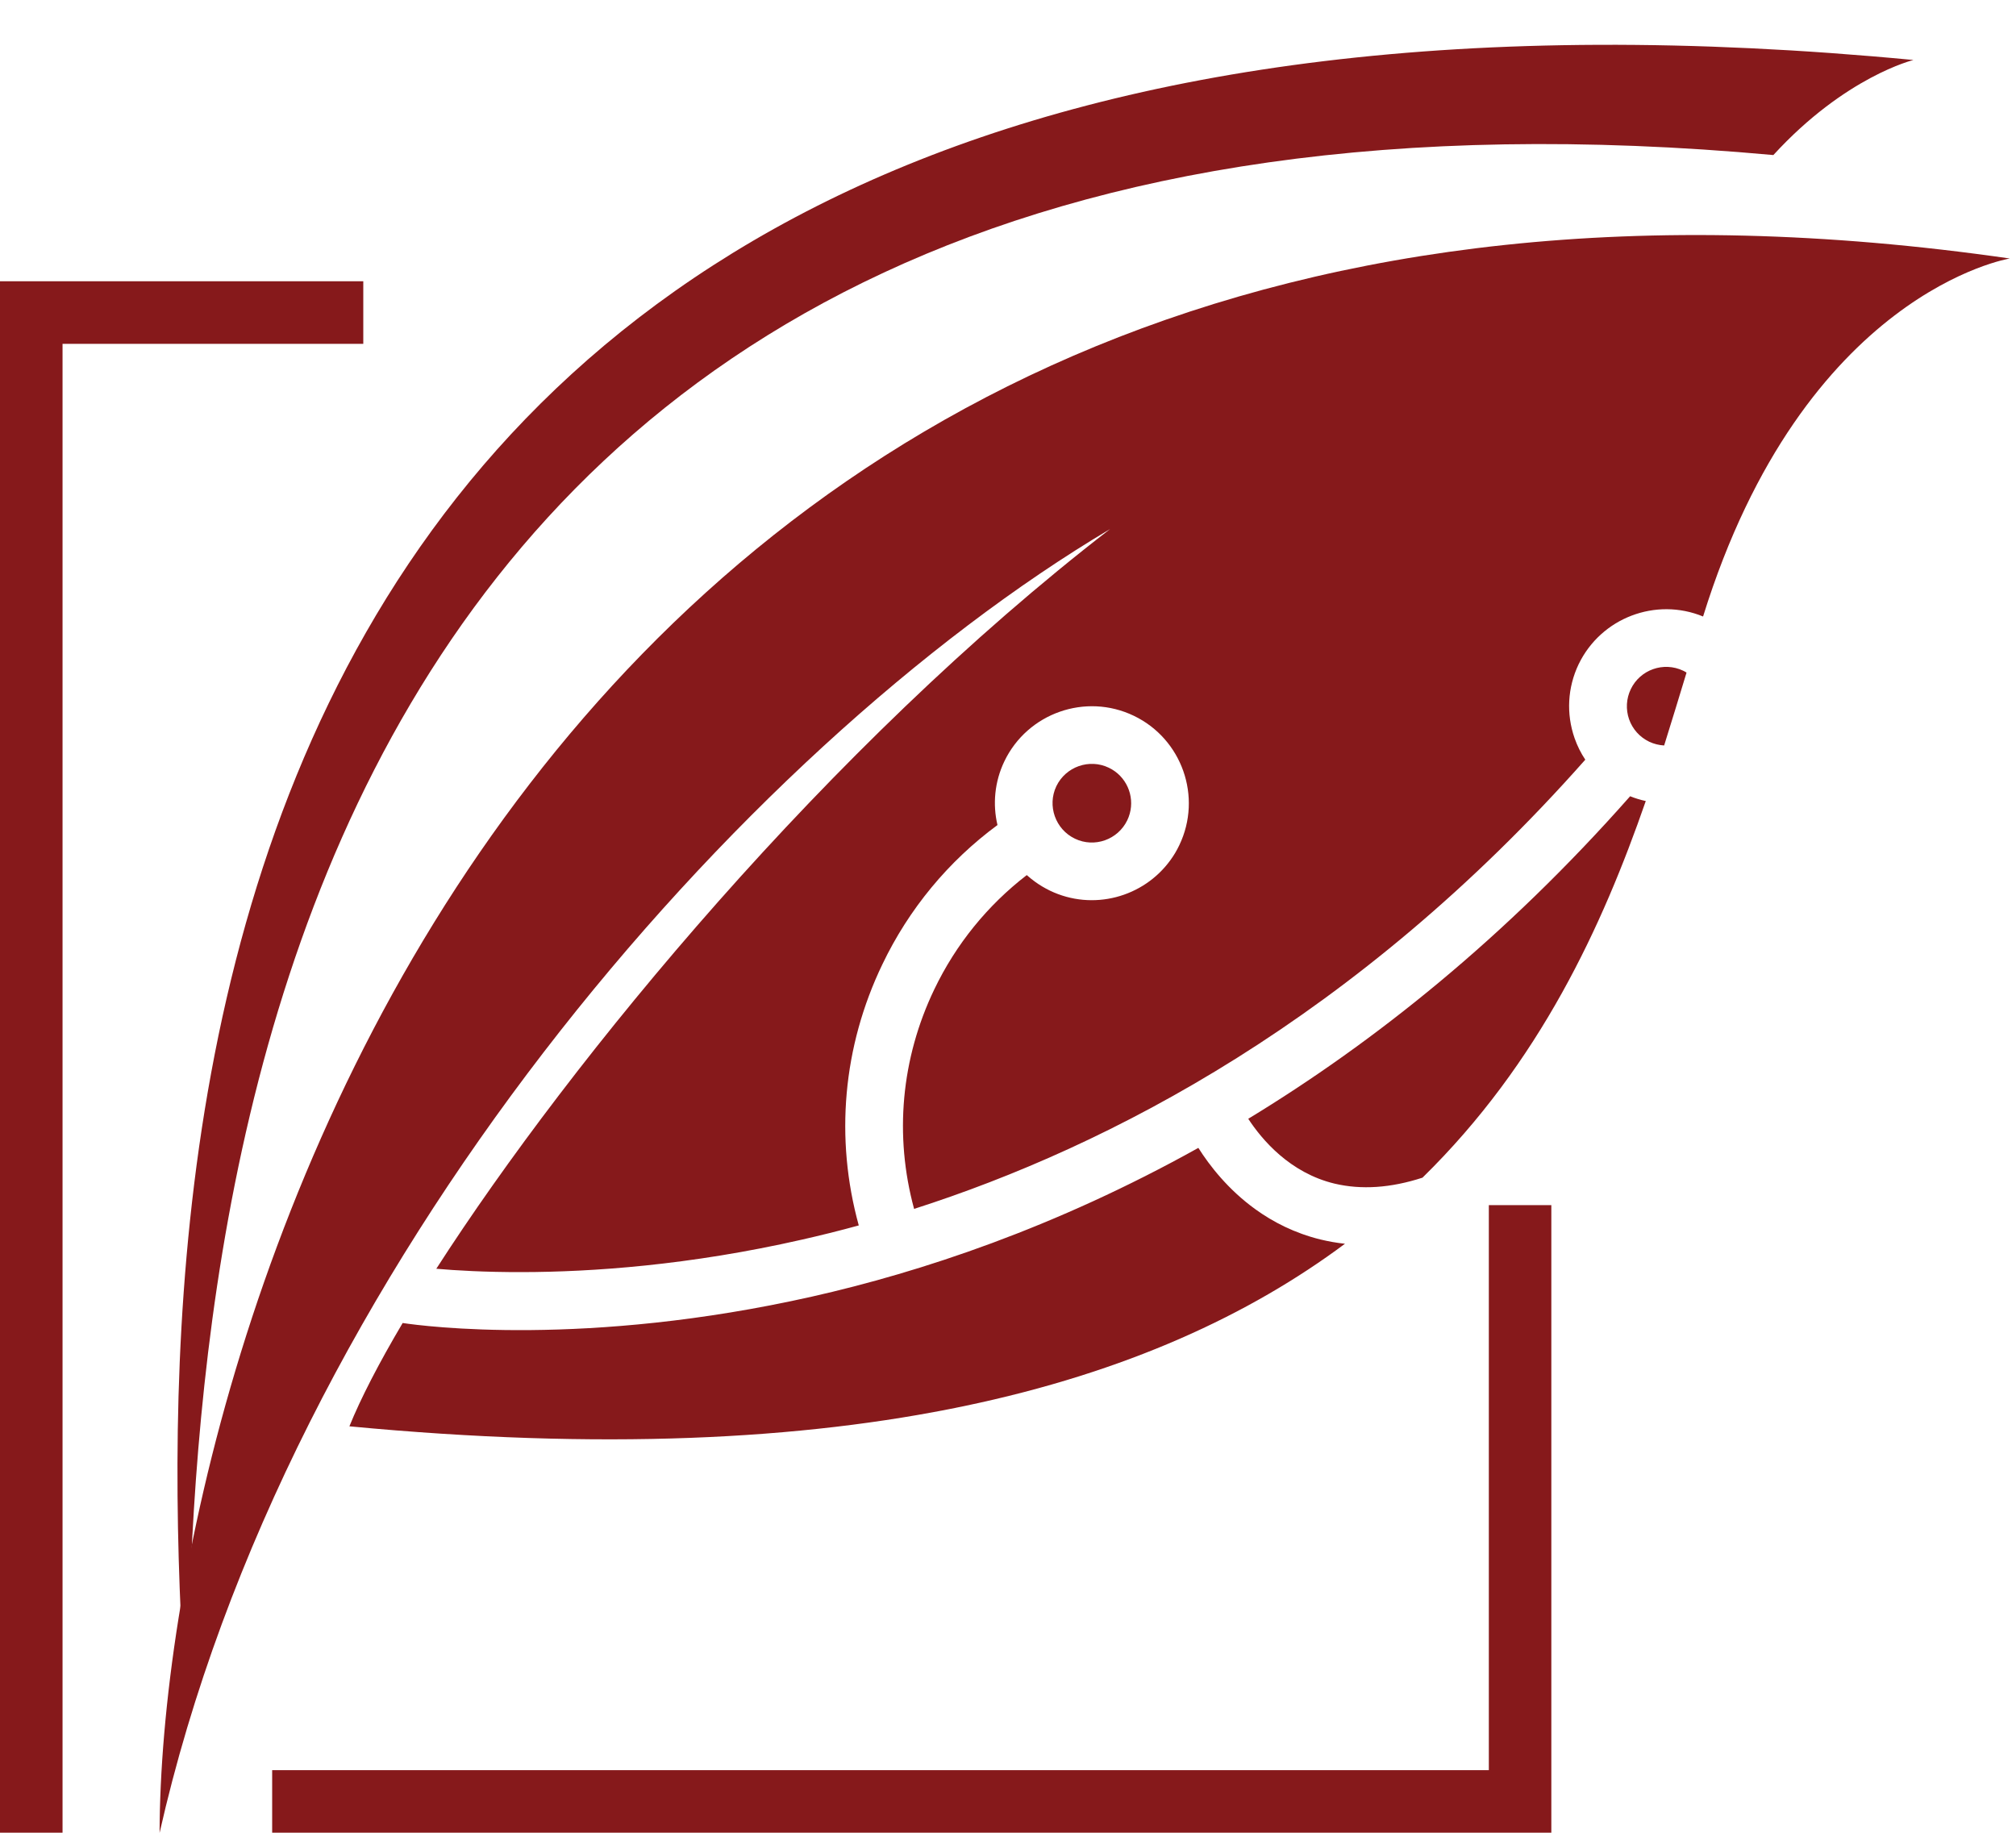
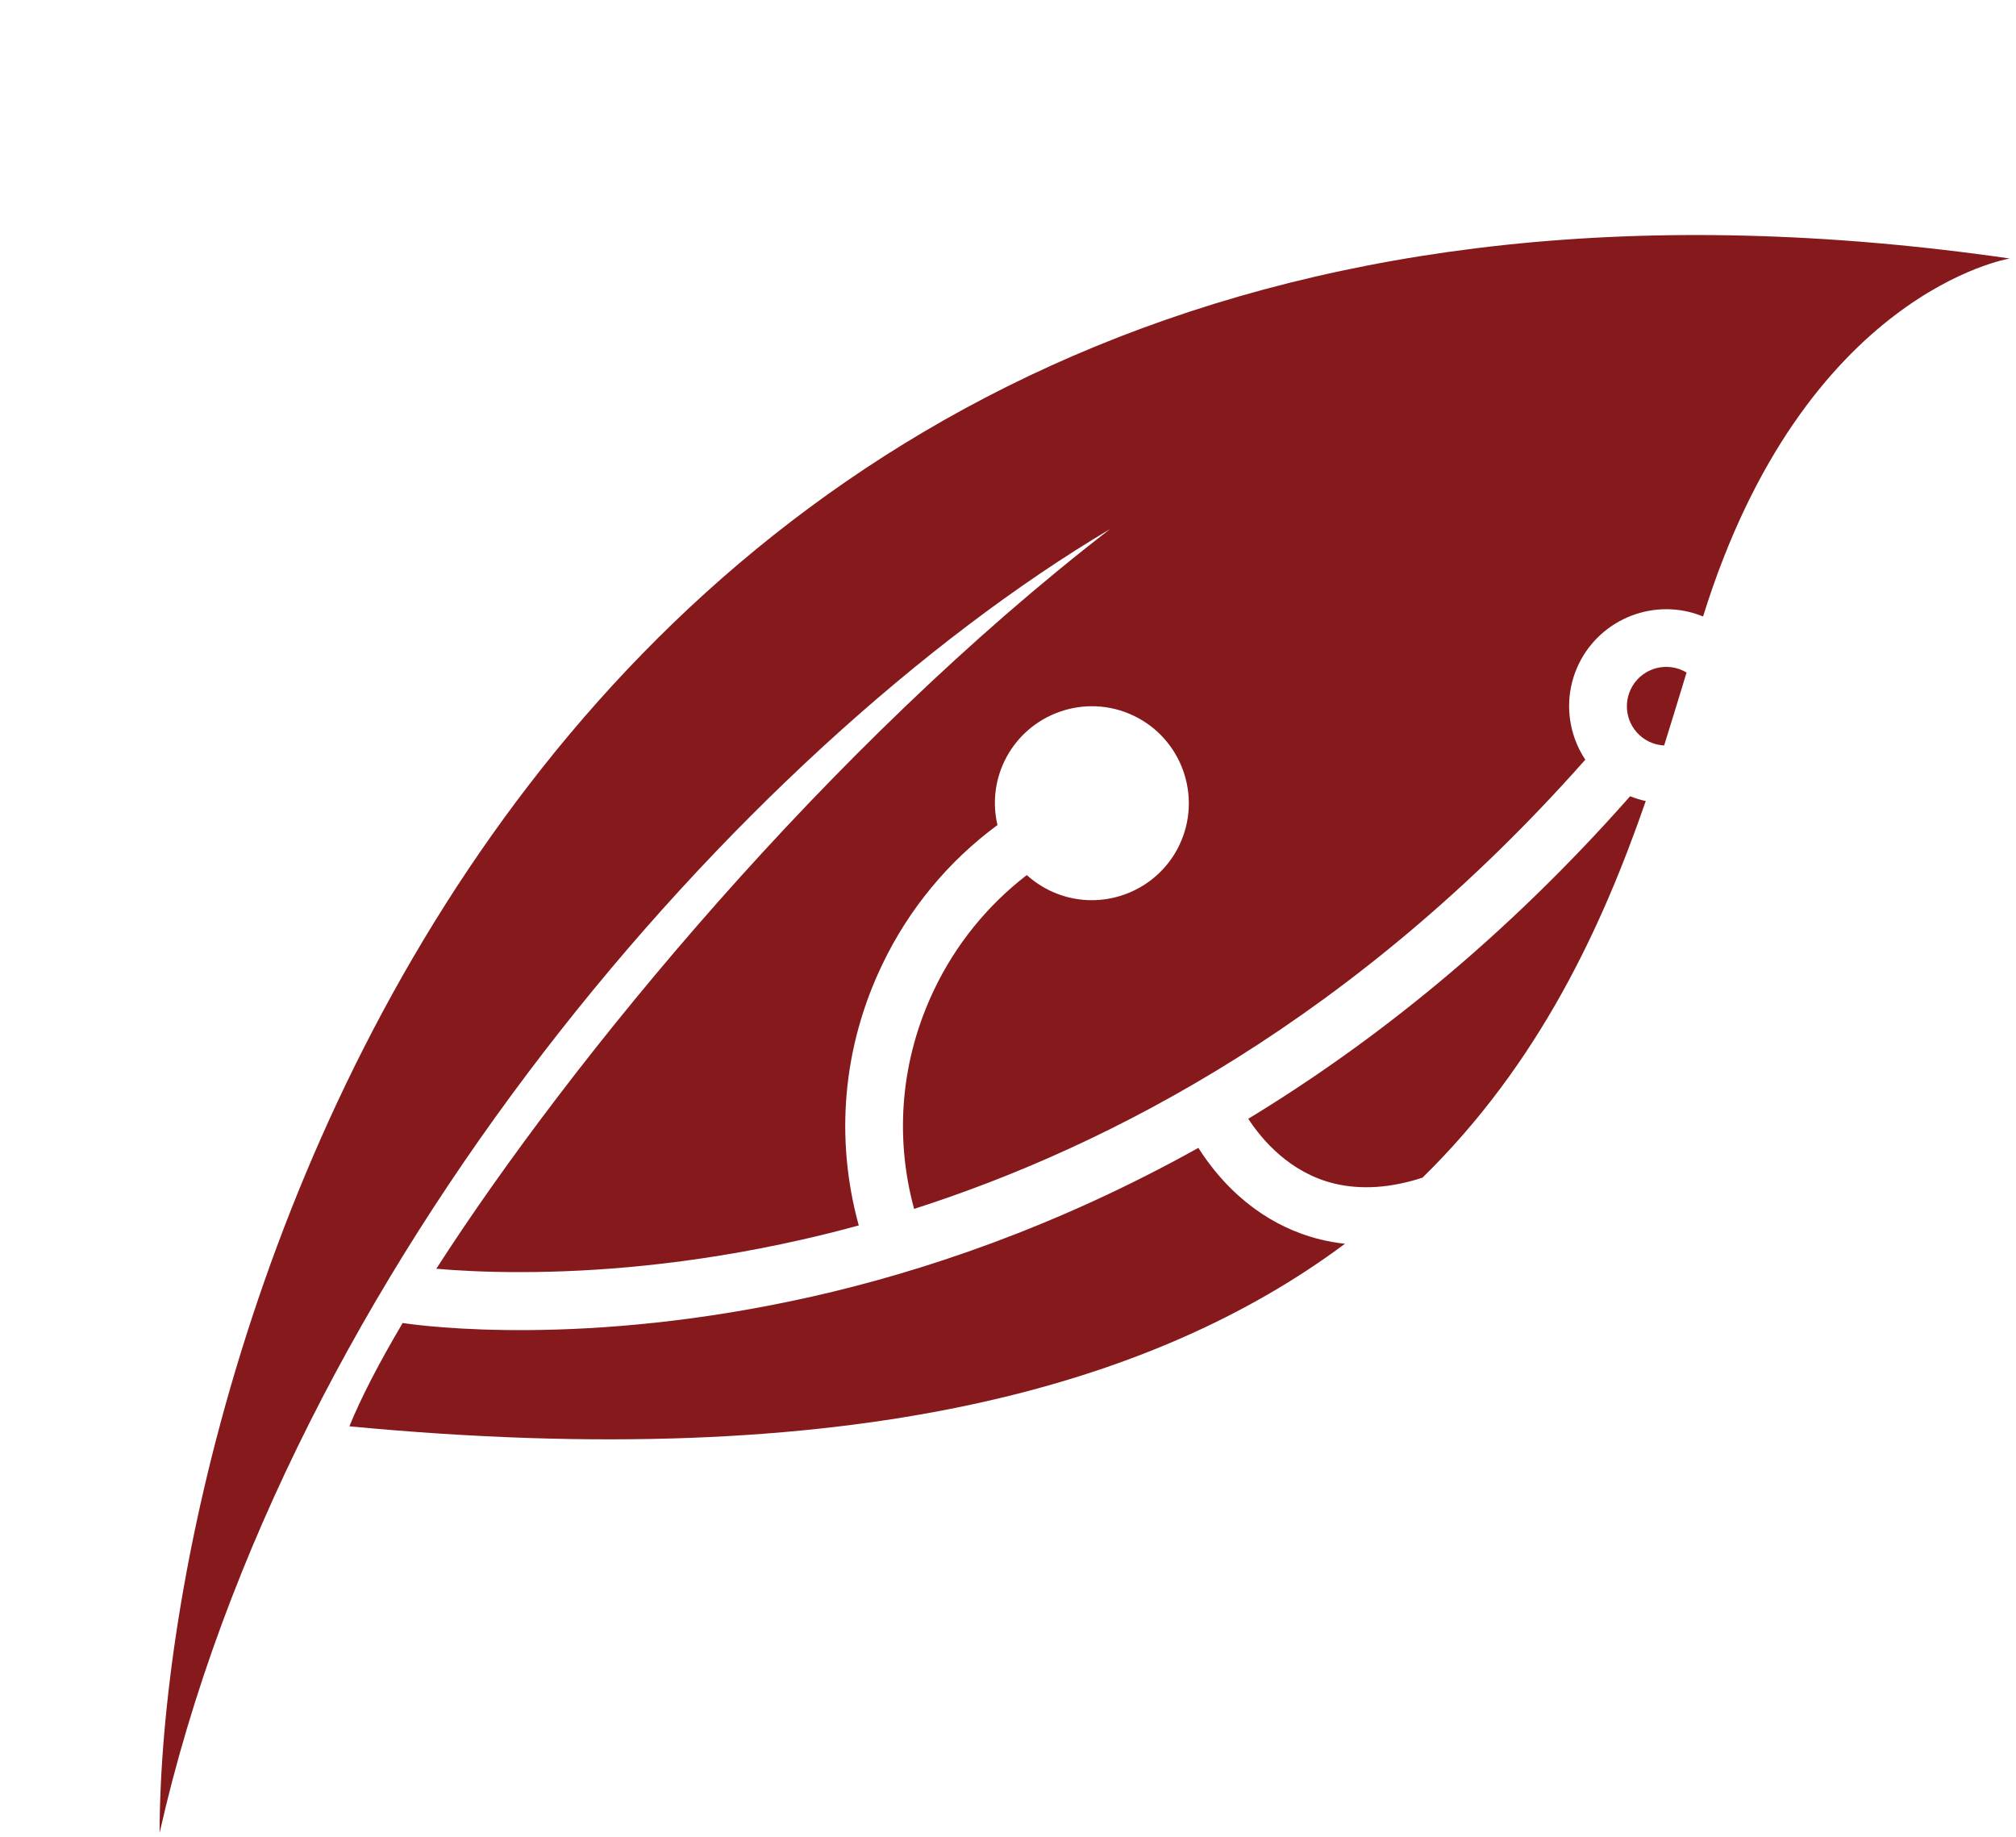
<svg xmlns="http://www.w3.org/2000/svg" width="45" height="41" viewBox="0 0 45 41" fill="none">
-   <path d="M23.993 18.72C23.557 18.51 23.372 17.985 23.579 17.549C23.789 17.113 24.315 16.927 24.751 17.137C24.8 17.16 24.844 17.187 24.886 17.217C25.224 17.461 25.349 17.919 25.163 18.308C24.953 18.744 24.429 18.93 23.993 18.72Z" fill="#86191B" />
  <path d="M38.015 13.761C40.269 6.508 44.862 5.77 44.862 5.77C11.793 1 3.589 30.105 3.562 40.913C6.4 28.337 16.515 16.72 24.779 11.809C18.496 16.657 12.764 23.619 9.739 28.32C10.17 28.358 10.825 28.397 11.658 28.395C13.206 28.392 15.379 28.244 17.905 27.669C18.311 27.577 18.732 27.473 19.169 27.353C18.633 25.408 18.812 23.363 19.696 21.525C20.288 20.288 21.17 19.223 22.265 18.416C22.156 17.954 22.199 17.452 22.419 16.993C22.936 15.917 24.231 15.46 25.308 15.977C26.384 16.493 26.84 17.788 26.324 18.865C26.267 18.985 26.201 19.096 26.126 19.198C25.524 20.031 24.392 20.34 23.436 19.88C23.317 19.822 23.206 19.756 23.103 19.681C23.039 19.635 22.977 19.584 22.919 19.533C22.045 20.206 21.339 21.075 20.856 22.081C20.113 23.628 19.959 25.348 20.404 26.984C24.759 25.588 30.27 22.738 35.386 16.957C35.288 16.811 35.208 16.65 35.148 16.48C34.957 15.934 34.989 15.346 35.238 14.825C35.74 13.788 36.962 13.327 38.015 13.761ZM37.646 15.013C37.621 14.997 37.598 14.984 37.571 14.971C37.134 14.763 36.61 14.947 36.401 15.384C36.3 15.595 36.287 15.834 36.363 16.054C36.441 16.275 36.599 16.452 36.811 16.555C36.919 16.607 37.033 16.633 37.146 16.64C37.323 16.078 37.487 15.534 37.646 15.013ZM36.736 17.88C36.619 17.855 36.502 17.82 36.387 17.773C33.585 20.946 30.665 23.27 27.864 24.972L27.863 24.973C28.169 25.44 28.791 26.18 29.79 26.42C30.387 26.561 31.041 26.518 31.752 26.287C31.752 26.287 31.752 26.287 31.753 26.286C34.37 23.722 35.768 20.669 36.736 17.88ZM29.471 27.666C28.901 27.525 28.42 27.28 28.022 26.992C27.412 26.552 26.998 26.016 26.749 25.622C23.55 27.405 20.555 28.393 18.128 28.941C13.078 30.078 9.46 29.602 8.988 29.531C8.454 30.433 8.052 31.213 7.799 31.837C19.018 32.904 25.779 30.922 30.022 27.762C29.836 27.743 29.652 27.709 29.471 27.666Z" fill="#86191B" />
-   <path d="M39.584 3.461C41.19 1.707 42.711 1.339 42.711 1.339C2.793 -2.47 3.366 26.835 4.178 38.486C4.252 27.534 5.61 0.356 39.584 3.461Z" fill="#86191B" />
-   <path d="M8.109 6.278V7.675H1.396V40.908H0V6.278H8.109Z" fill="#86191B" />
-   <path d="M34.628 26.9V40.908H6.075V39.512H33.233V26.9H34.628Z" fill="#86191B" />
</svg>